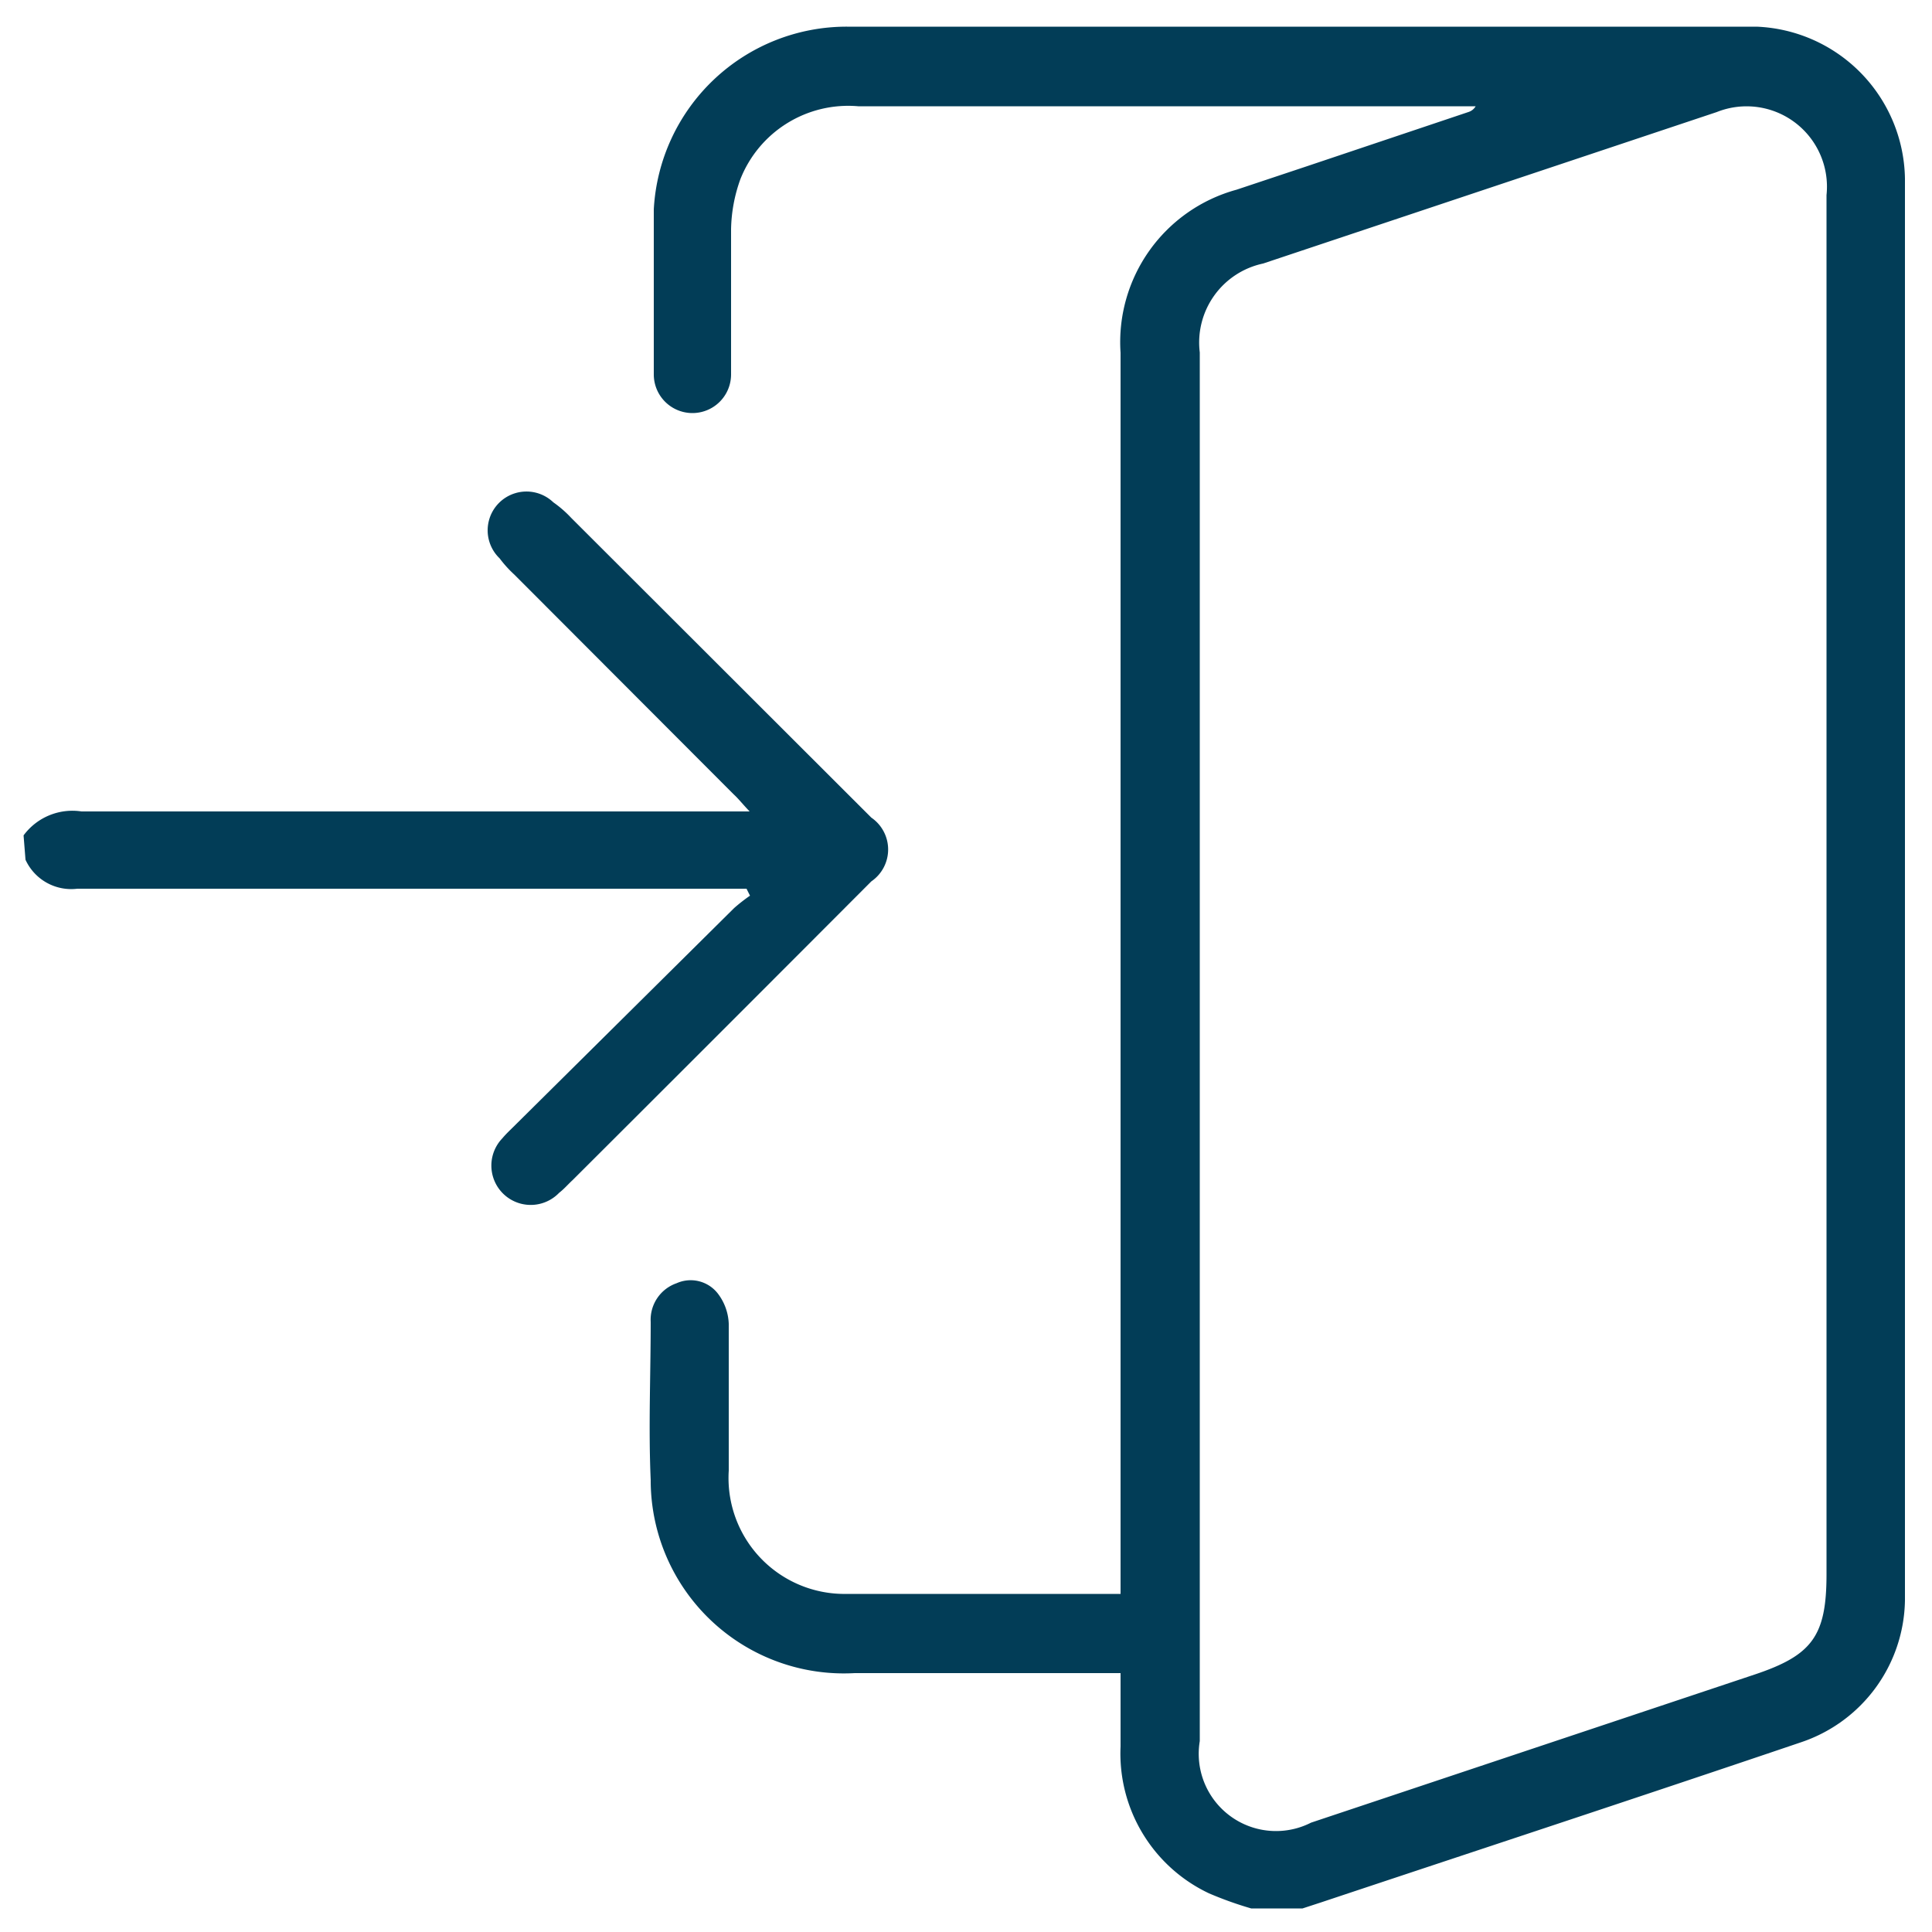
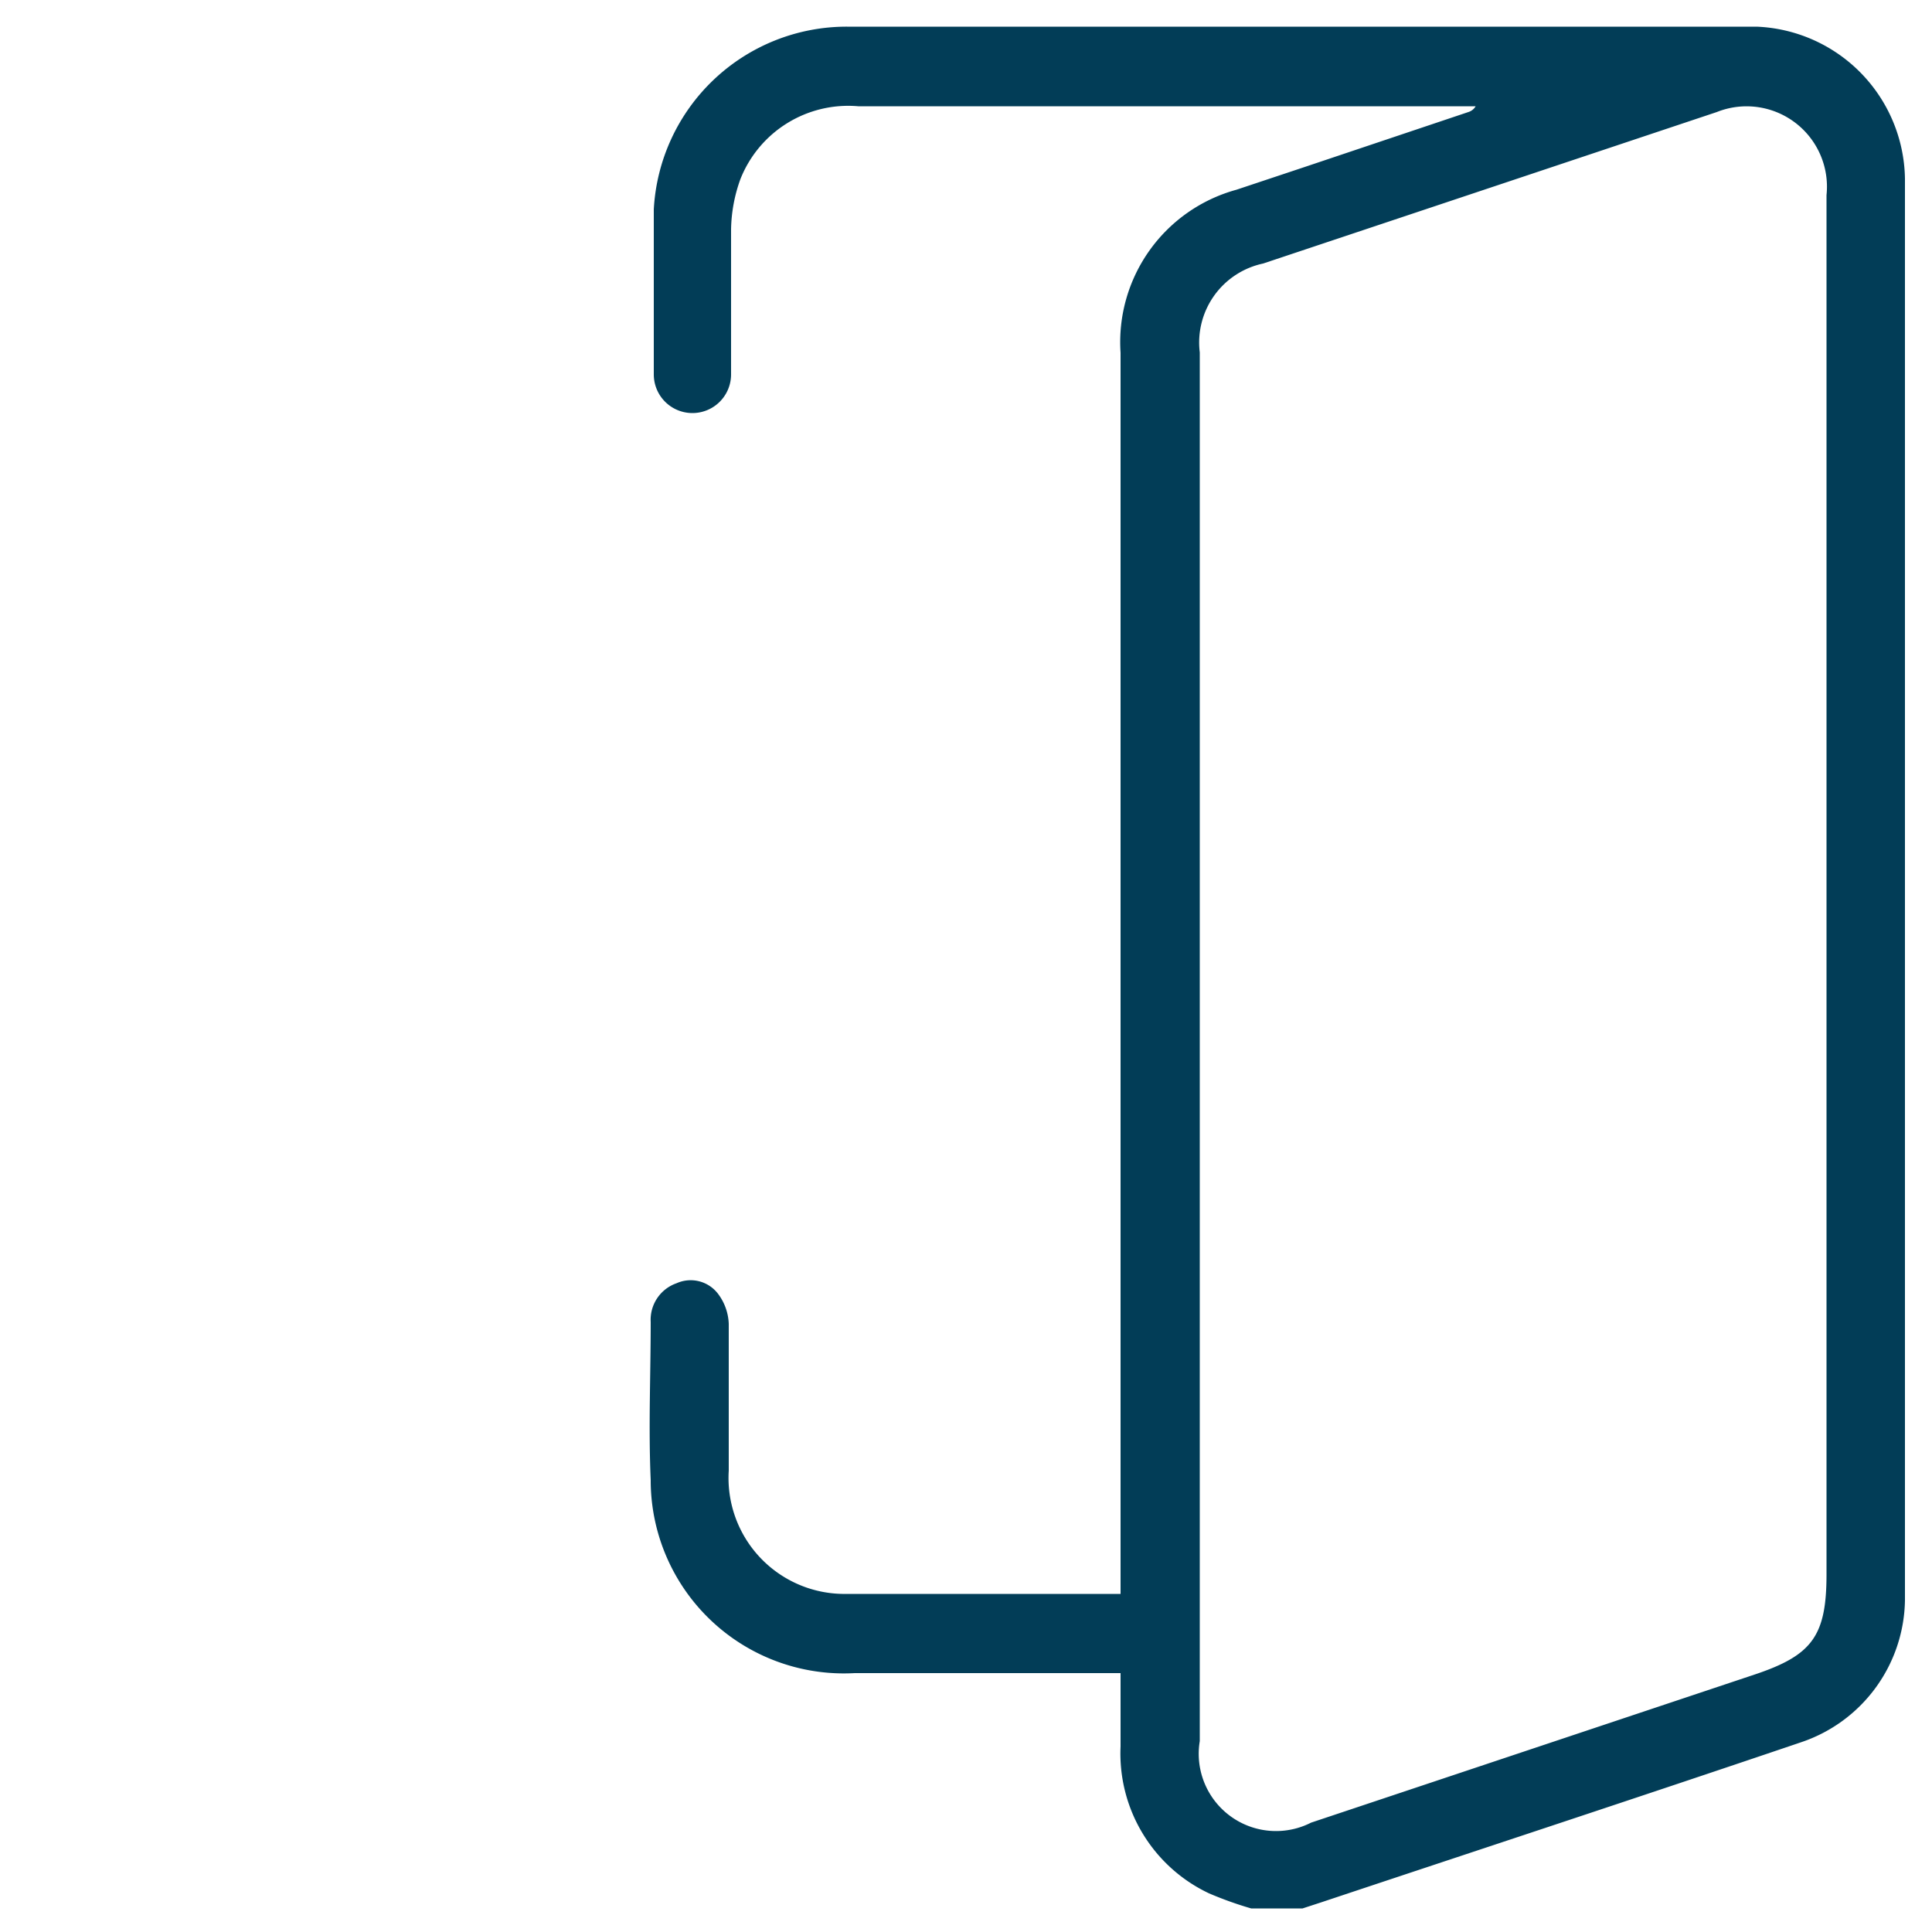
<svg xmlns="http://www.w3.org/2000/svg" id="Layer_1" data-name="Layer 1" viewBox="0 0 50 50">
  <defs>
    <style>.cls-1{fill:#023d57;}</style>
  </defs>
  <path class="cls-1" d="M32.38,49.39A9.46,9.46,0,0,1,31.29,49,4,4,0,0,1,29,45.2V43.3h-.56c-2.1,0-4.21,0-6.32,0a5,5,0,0,1-5.28-5c-.06-1.36,0-2.72,0-4.09a1,1,0,0,1,.67-1,.89.89,0,0,1,1.07.27,1.37,1.37,0,0,1,.28.78c0,1.26,0,2.53,0,3.8a3,3,0,0,0,3.06,3.19c2.26,0,4.53,0,6.8,0l.28,0V9.13A4.09,4.09,0,0,1,32,4.91l1.8-.6L38,2.9a.33.33,0,0,0,.19-.15H38c-5.26,0-10.52,0-15.79,0a3,3,0,0,0-3.05,1.89,4,4,0,0,0-.24,1.29c0,1.26,0,2.51,0,3.76a1,1,0,1,1-2,0c0-1.42,0-2.85,0-4.27a5,5,0,0,1,5-4.73q11.78,0,23.54,0A4,4,0,0,1,49.3,4.62q0,18.41,0,36.8a3.94,3.94,0,0,1-2.69,3.67c-4.13,1.4-8.27,2.76-12.41,4.14l-.49.16ZM47.27,23.05c0-6,0-12,0-18A2.08,2.08,0,0,0,44.43,2.9L32.69,6.82a2.09,2.09,0,0,0-1.64,2.3q0,18,0,35.94a2,2,0,0,0,2.88,2.11L45.4,43.34c1.5-.5,1.87-1,1.87-2.6Z" />
-   <path class="cls-1" d="M.61,21.62A1.57,1.57,0,0,1,2.11,21c5.55,0,11.1,0,16.64,0h.65c-.19-.2-.29-.33-.41-.44l-5.68-5.69a3,3,0,0,1-.38-.42A1,1,0,0,1,14.32,13a2.93,2.93,0,0,1,.46.4l7.77,7.76a1,1,0,0,1,0,1.65q-3.86,3.87-7.73,7.73c-.12.11-.22.23-.35.33A1,1,0,0,1,13,29.46c.1-.12.22-.23.33-.34L19,23.5a4.47,4.47,0,0,1,.41-.32L19.32,23H2a1.3,1.3,0,0,1-1.34-.75Z" />
</svg>